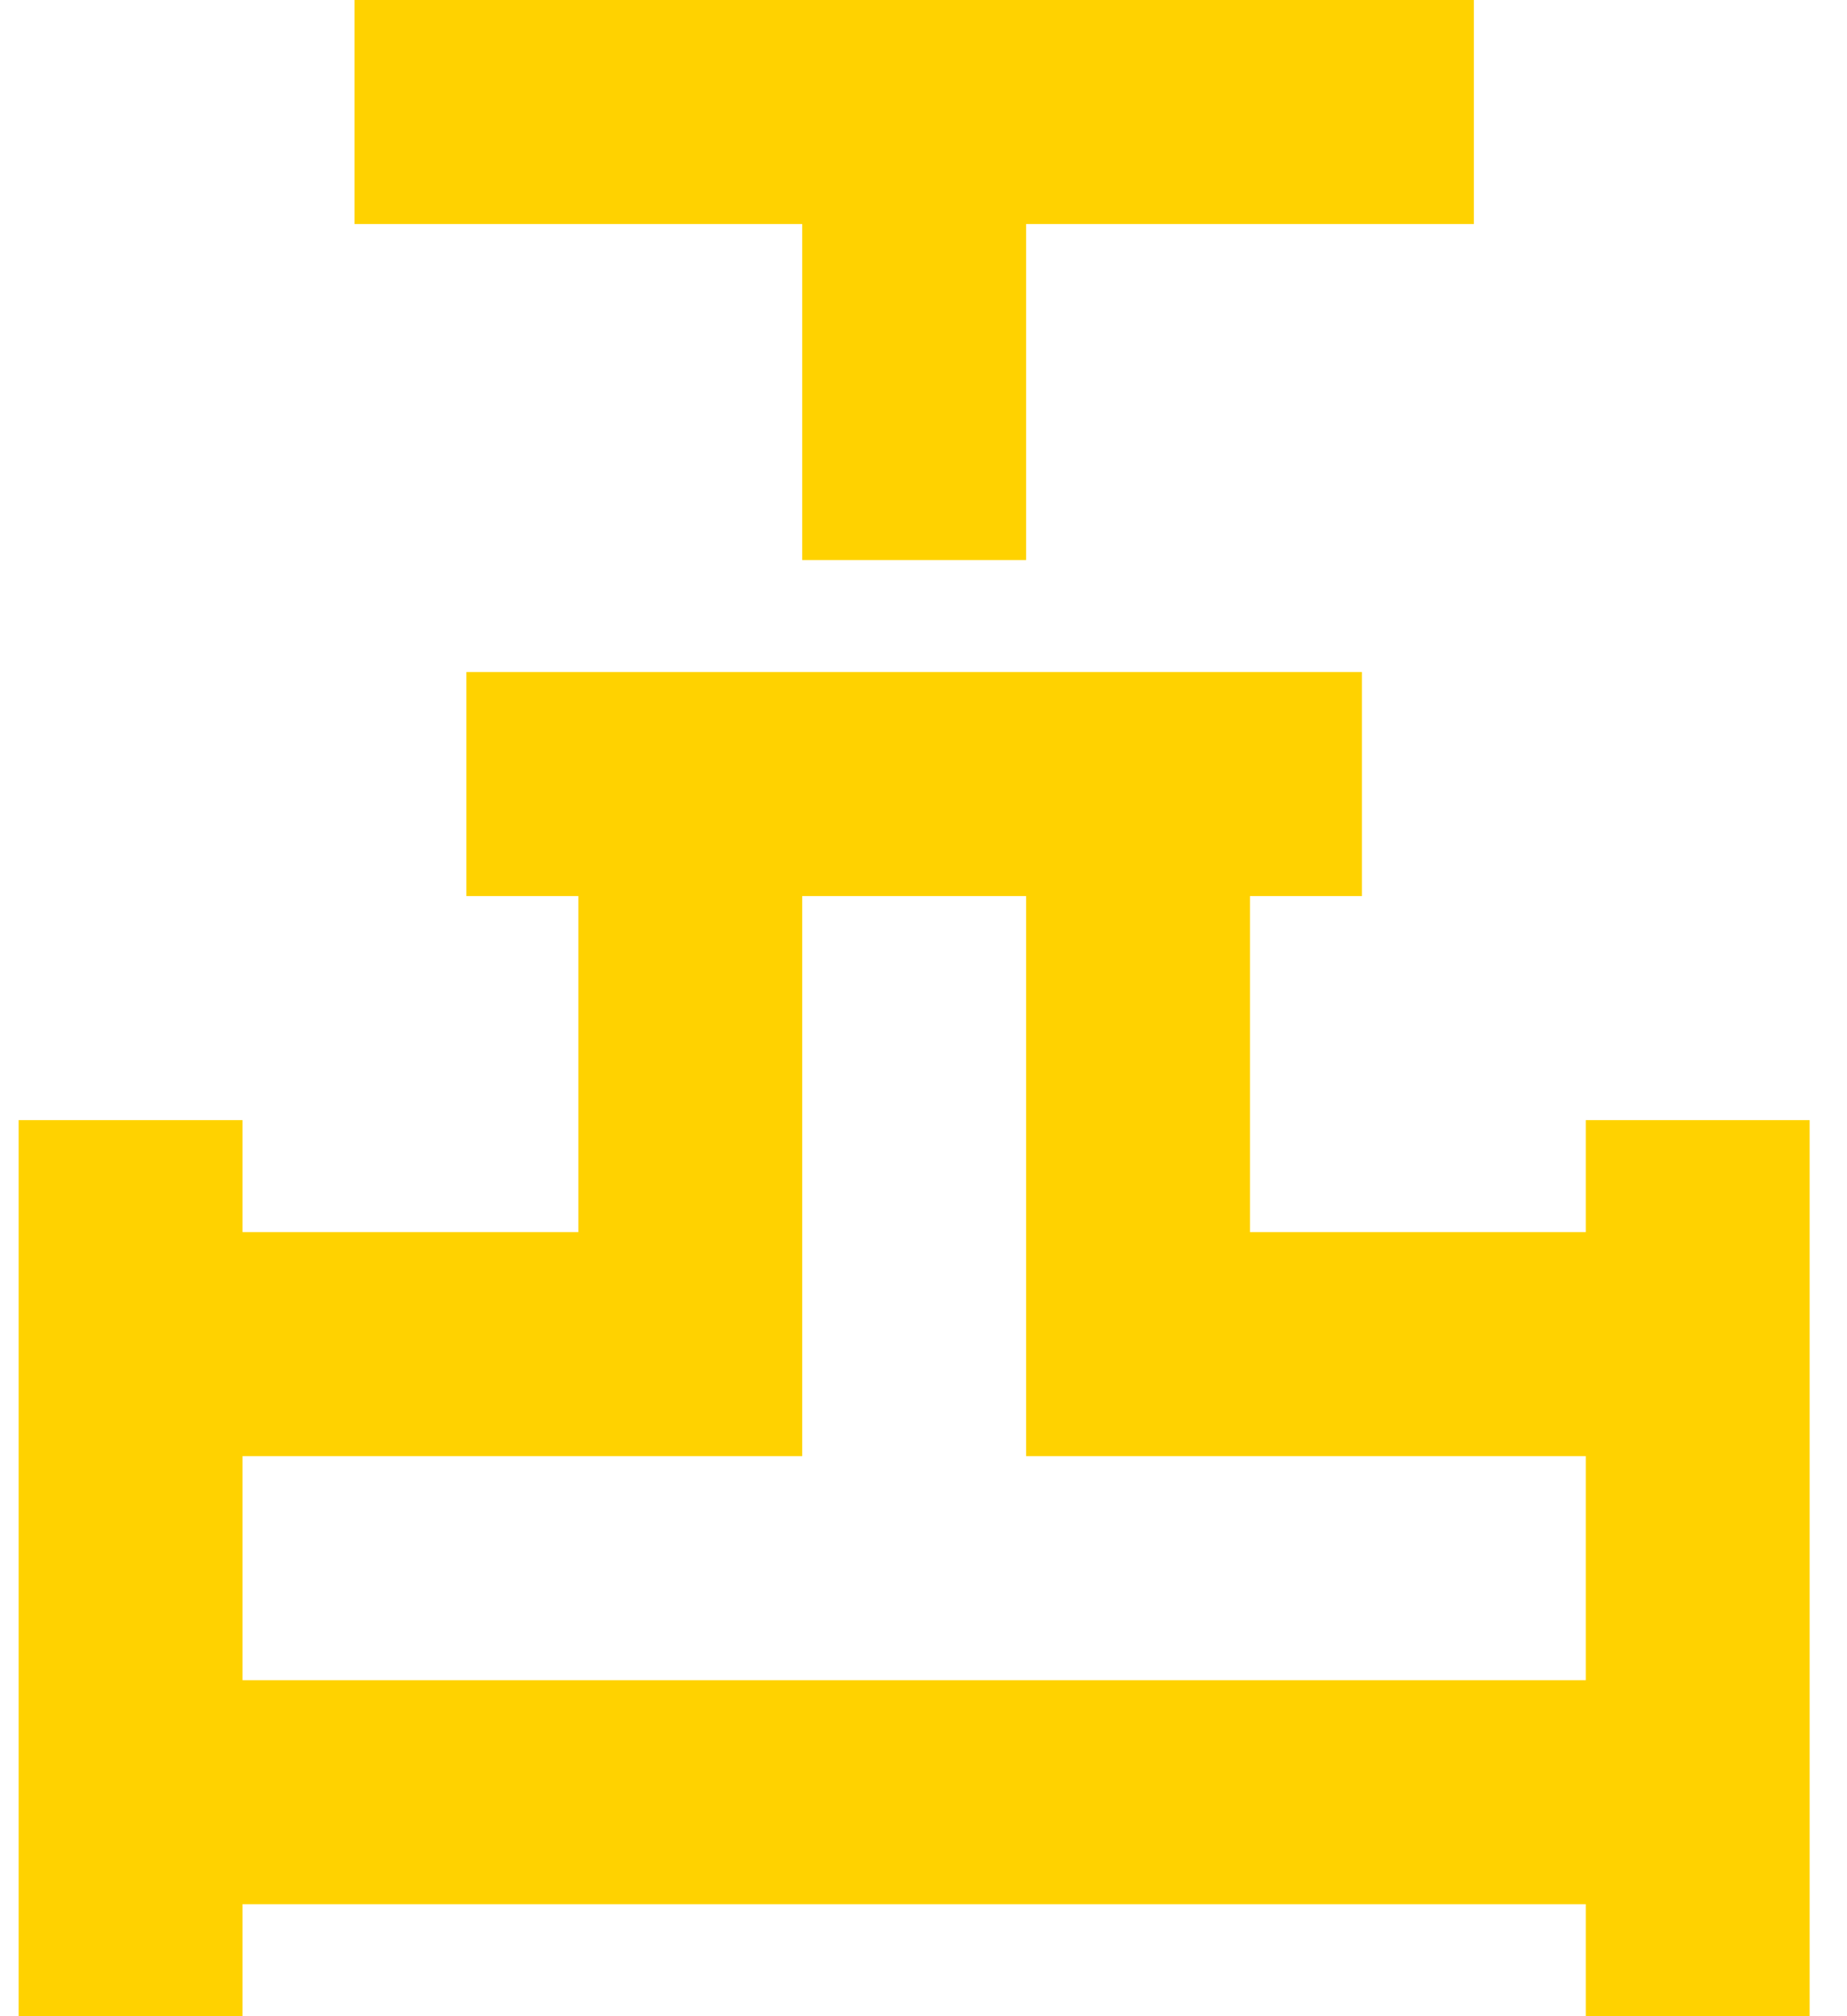
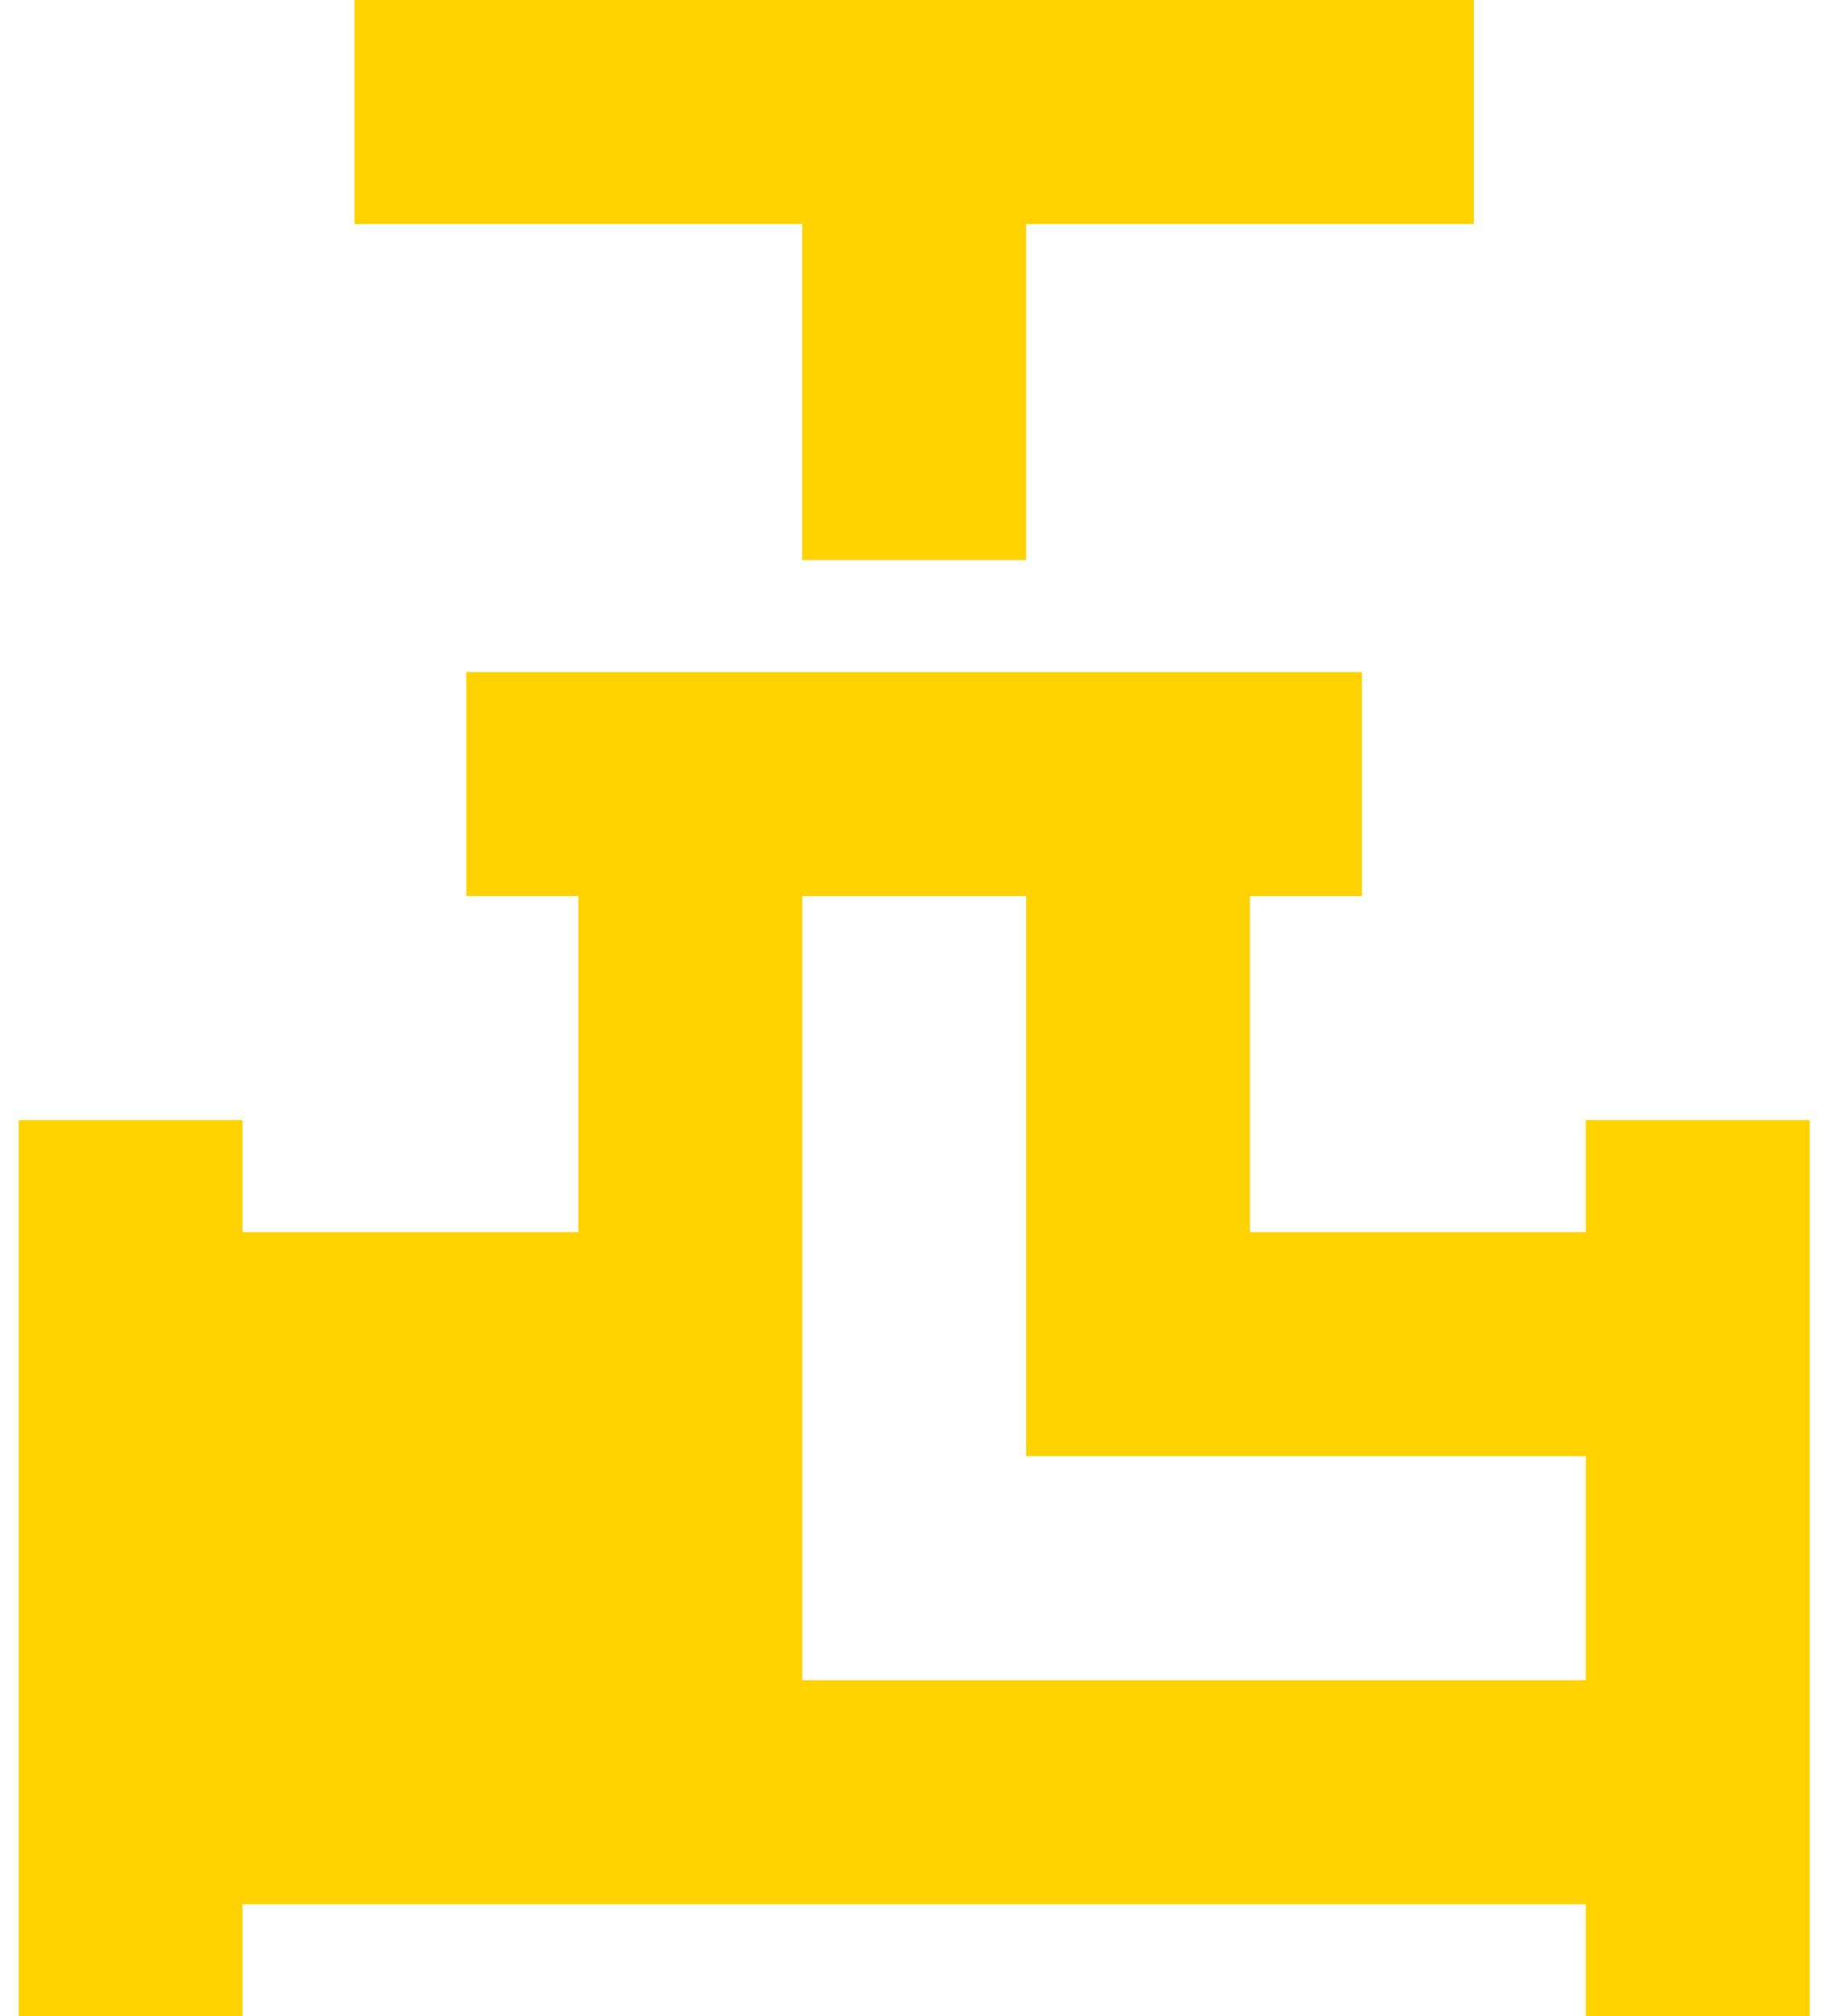
<svg xmlns="http://www.w3.org/2000/svg" width="33" height="36" viewBox="0 0 33 36" fill="none">
-   <path d="M14.333 10V4H6.333V0H26.333V4H18.333V10H14.333ZM0.333 36V20H4.333V22H10.333V16H8.333V12H24.333V16H22.333V22H28.333V20H32.333V36H28.333V34H4.333V36H0.333ZM4.333 30H28.333V26H18.333V16H14.333V26H4.333V30Z" fill="#FFD200" />
+   <path d="M14.333 10V4H6.333V0H26.333V4H18.333V10H14.333ZM0.333 36V20H4.333V22H10.333V16H8.333V12H24.333V16H22.333V22H28.333V20H32.333V36H28.333V34H4.333V36H0.333ZM4.333 30H28.333V26H18.333V16H14.333V26V30Z" fill="#FFD200" />
</svg>